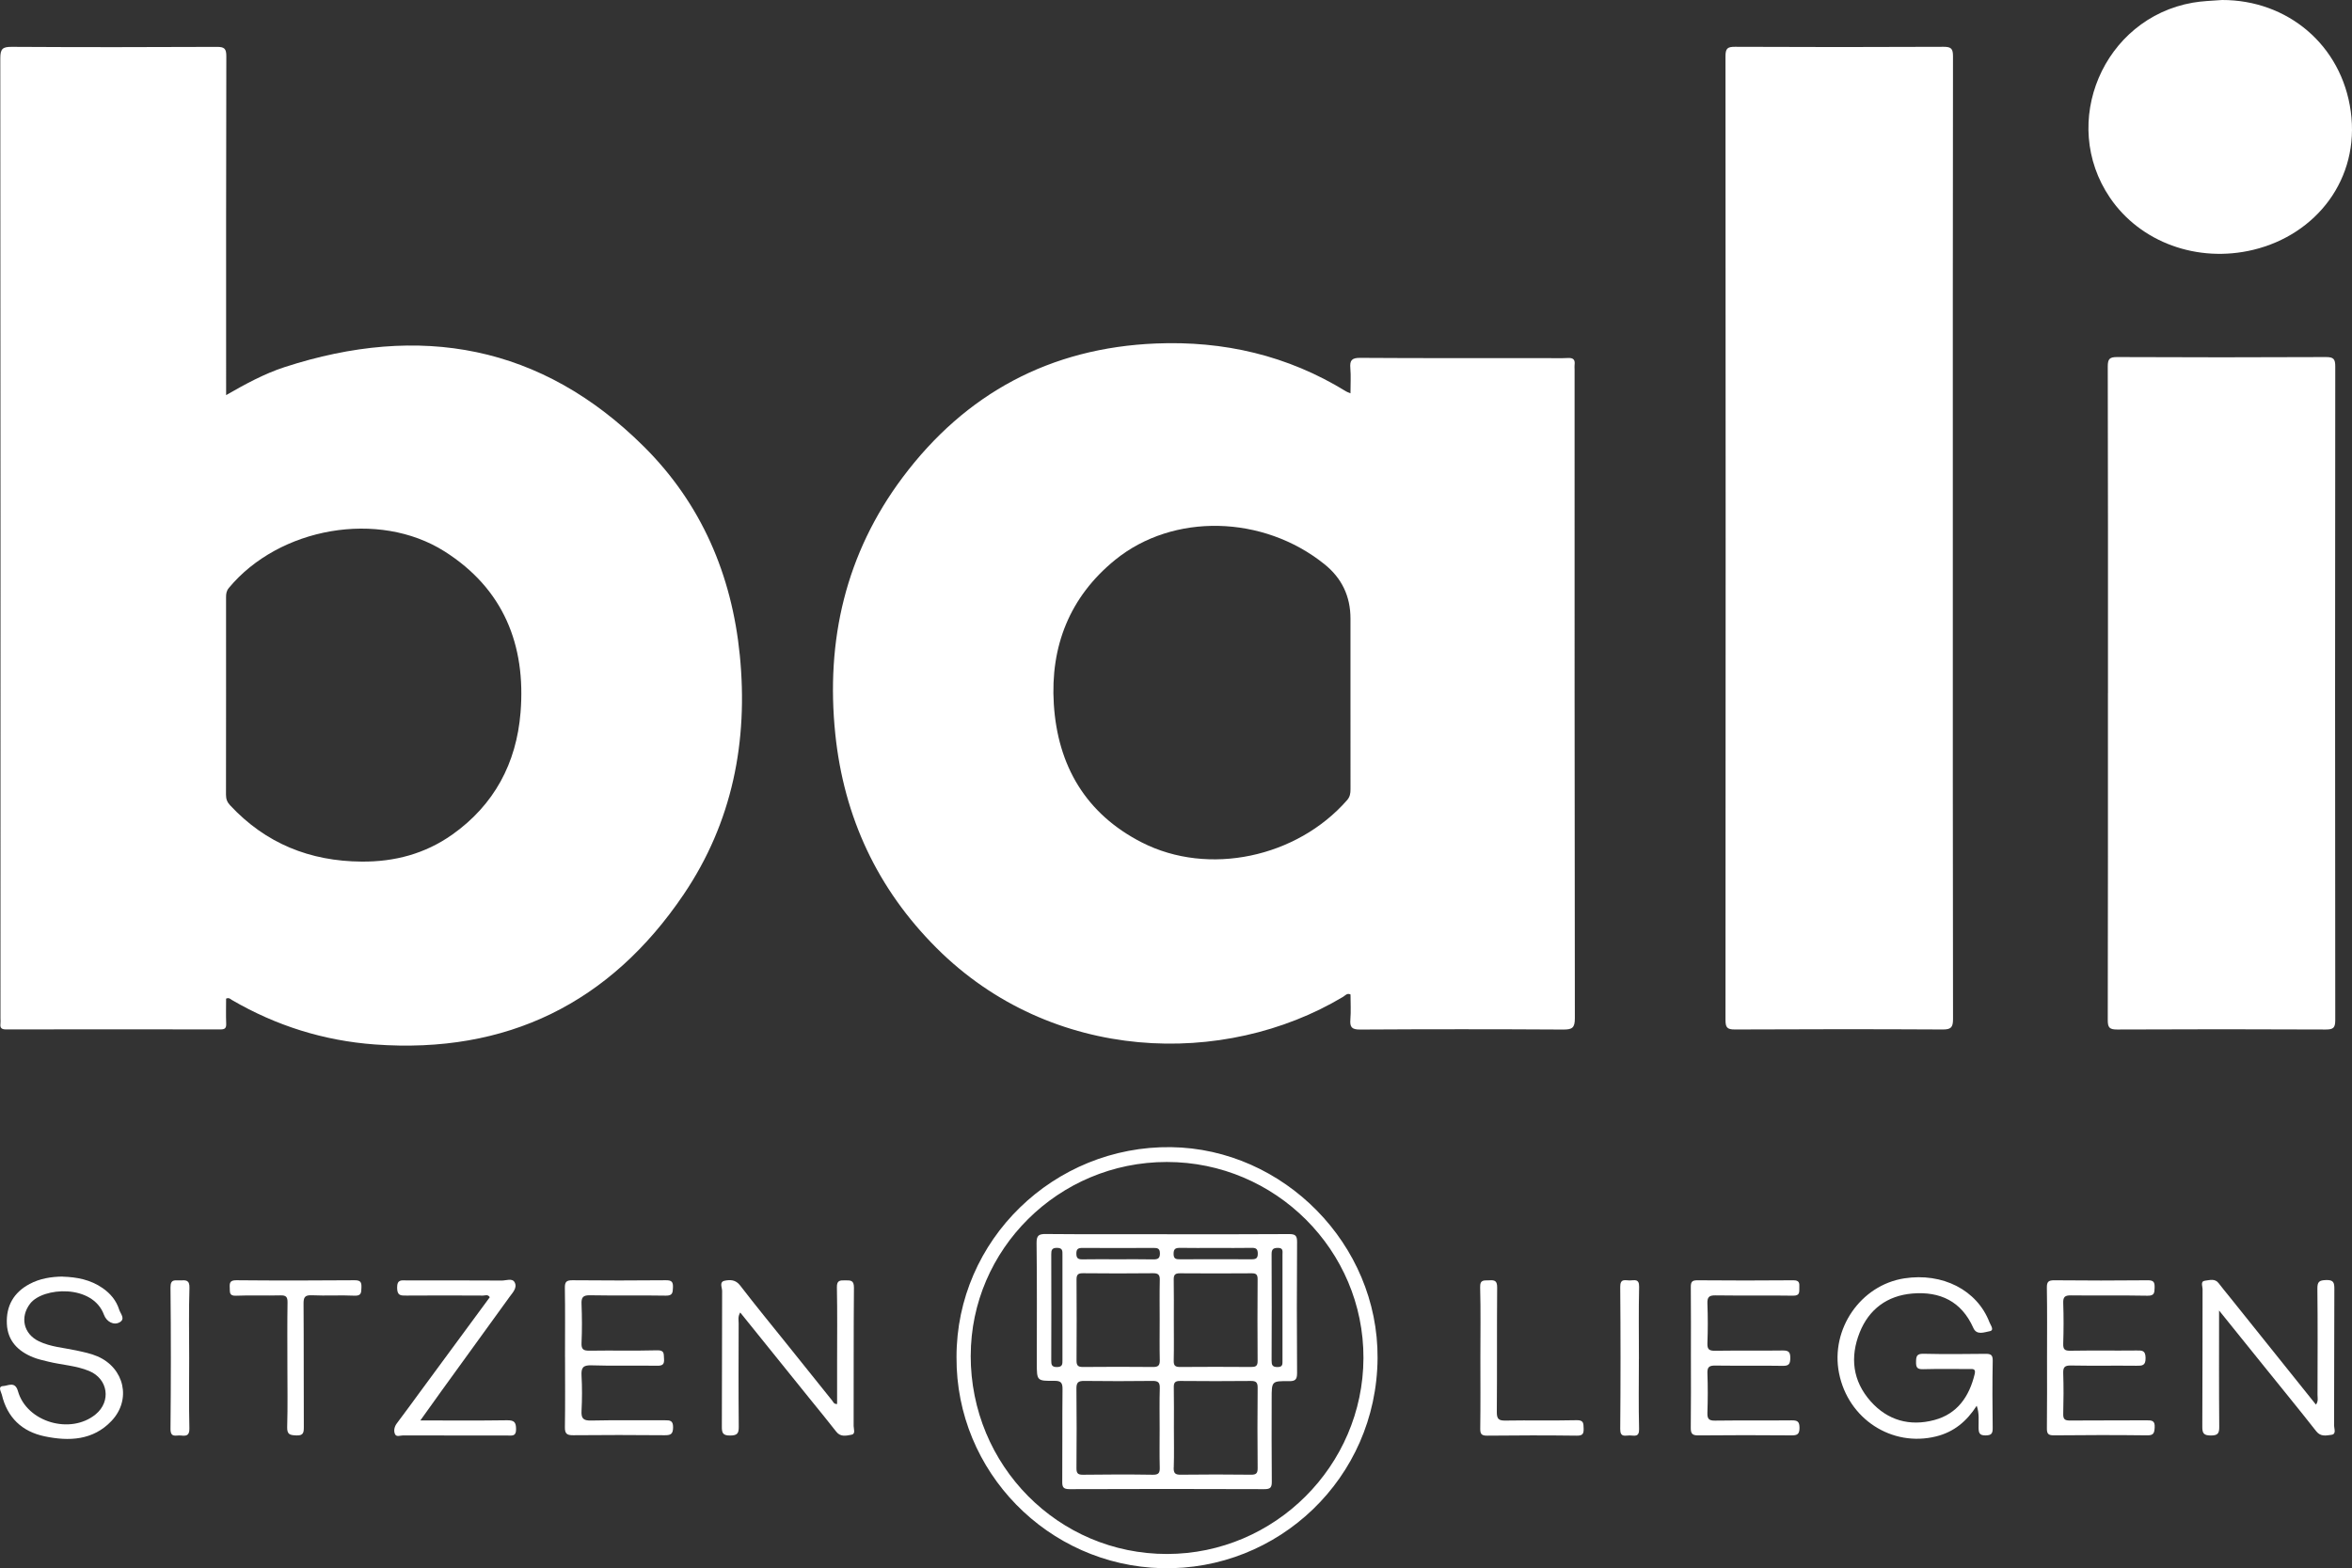
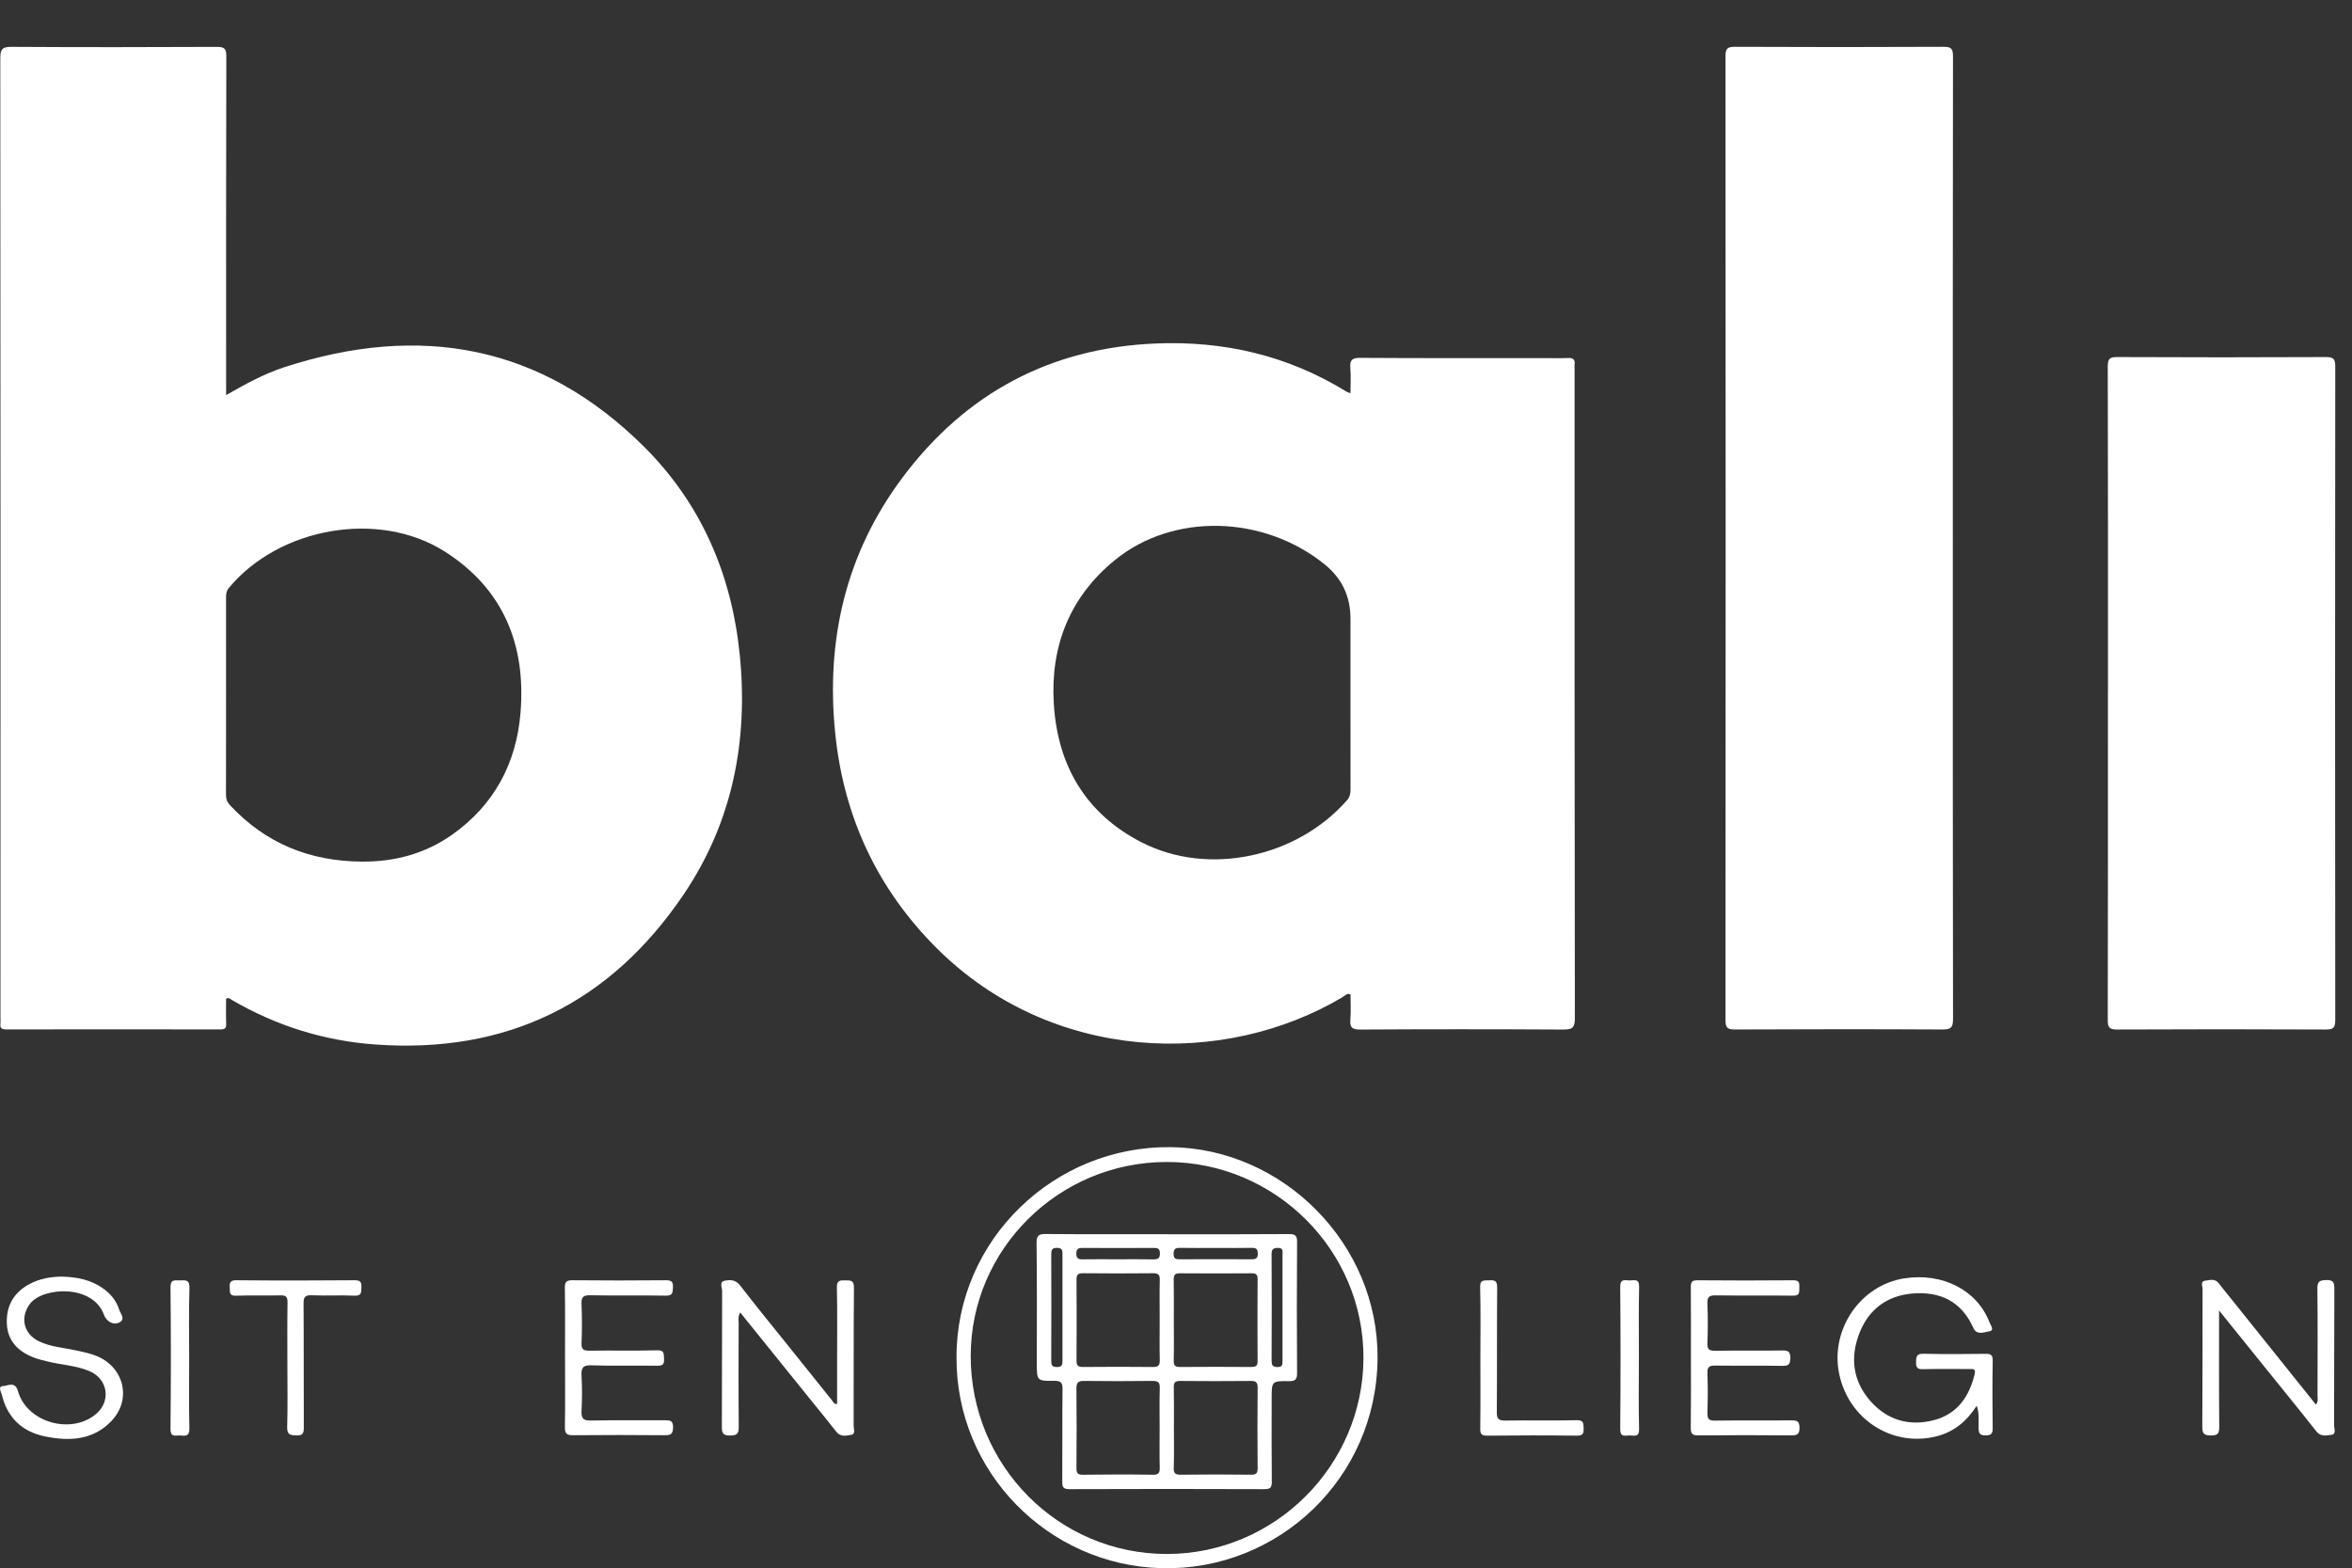
<svg xmlns="http://www.w3.org/2000/svg" id="Ebene_1" data-name="Ebene 1" viewBox="0 0 699.81 466.71">
  <rect x="0" y="0" width="699.81" height="466.71" fill="#333333" stroke="none" />
  <defs>
    <style>
      .cls-1 {
        fill: #fff;
        fill-rule: evenodd;
      }
    </style>
  </defs>
  <path class="cls-1" d="m581.04,160.45c0,47.61-.02,95.22.06,142.82,0,2.5-.62,3.12-3.11,3.1-20.6-.11-41.2-.1-61.8,0-2.35.01-2.79-.64-2.79-2.87.06-95.58.06-191.16,0-286.75,0-2.29.55-2.84,2.83-2.82,20.69.1,41.38.1,62.07,0,2.34-.01,2.79.64,2.79,2.86-.07,47.88-.05,95.77-.05,143.65h0Z" />
  <path class="cls-1" d="m627.2,206.31c0-32.41.03-64.81-.06-97.22,0-2.28.53-2.84,2.82-2.83,20.69.1,41.38.1,62.07,0,2.32-.01,2.81.6,2.8,2.85-.07,64.81-.07,129.63,0,194.44,0,2.28-.53,2.84-2.82,2.83-20.69-.1-41.38-.1-62.07,0-2.32.01-2.81-.6-2.8-2.85.08-32.41.05-64.81.05-97.22h.01Z" />
-   <path class="cls-1" d="m661.12,0c19.47-.05,35.6,13.36,38.32,33.13,2.76,20.1-10.22,36.68-28.98,41.21-16.66,4.02-33.67-2.26-42.65-15.48-15.2-22.35-1.99-53.43,24.65-58.07,2.72-.47,5.45-.56,8.67-.79h-.01Z" />
  <path class="cls-1" d="m588.15,418.34c-3,4.68-6.82,7.83-12.07,9.13-13.18,3.27-26.2-5.19-28.9-18.84-2.59-13.08,6.42-26.17,19.4-28.19,11.43-1.77,21.71,3.5,25.37,13.09.31.82,1.56,2.37.04,2.64-1.5.26-3.83,1.31-4.84-.96-3.53-7.96-9.94-10.95-18.15-10.26-7.44.63-12.89,4.63-15.67,11.58-2.93,7.35-2.11,14.46,3.26,20.5,5.06,5.7,11.66,7.51,18.94,5.57,6.86-1.83,10.4-6.99,12.01-13.67.41-1.68-.58-1.52-1.63-1.51-4.58.02-9.16-.08-13.73.05-1.79.05-2.11-.57-2.08-2.19.02-1.62.19-2.44,2.18-2.4,6.13.14,12.26.1,18.39.02,1.56-.02,2.28.21,2.24,2.05-.12,6.68-.1,13.36-.01,20.04.02,1.66-.42,2.17-2.14,2.19-1.86.01-2.03-.81-2.06-2.32-.03-2.07.26-4.18-.55-6.52h0Z" />
  <path class="cls-1" d="m660.26,390.01c0,12.09-.05,23.32.05,34.54.02,1.98-.37,2.66-2.51,2.65-2.13-.01-2.54-.67-2.53-2.66.09-13.64.03-27.28.08-40.93,0-.85-.72-2.32.75-2.48,1.32-.14,2.92-.75,4.05.76,1.04,1.39,2.17,2.72,3.25,4.07,8.52,10.63,17.03,21.26,25.68,32.05.77-.99.47-2.01.47-2.91.02-10.53.08-21.06-.04-31.59-.02-2.1.57-2.5,2.58-2.57,2.25-.08,2.48.78,2.47,2.67-.07,13.55-.02,27.1-.08,40.65,0,.94.76,2.54-.81,2.74-1.49.19-3.15.65-4.49-1.05-5.14-6.55-10.42-12.99-15.64-19.47-4.24-5.26-8.48-10.53-13.28-16.48h0Z" />
  <path class="cls-1" d="m220.24,390.6c-.75,1.25-.46,2.26-.46,3.21-.03,10.25-.07,20.5.03,30.75.02,1.99-.41,2.63-2.54,2.65-2.2.02-2.51-.77-2.49-2.69.07-13.45.02-26.91.08-40.36,0-1.01-.93-2.67.76-3.02,1.61-.33,3.25-.35,4.6,1.41,4.56,5.95,9.33,11.74,14.02,17.59,4.46,5.57,8.91,11.14,13.39,16.7.31.39.46,1.04,1.44.99v-12.47c0-7.41.09-14.83-.06-22.24-.04-2.08.88-2.11,2.41-2.09,1.55.02,2.68-.16,2.66,2.16-.12,13.73-.05,27.46-.09,41.18,0,.9.63,2.38-.63,2.6-1.49.26-3.23.78-4.53-.89-2.58-3.32-5.26-6.56-7.9-9.83-6.83-8.47-13.66-16.94-20.67-25.64h-.02Z" />
  <path class="cls-1" d="m18.63,379.93c4.23.12,8.31.9,11.9,3.4,2.32,1.61,4.08,3.7,4.92,6.4.37,1.2,1.92,2.73.2,3.75-1.76,1.06-3.97-.14-4.72-2.21-3.36-9.18-18.16-8.25-21.96-3.32-3.07,3.99-2.01,8.99,2.6,11.21,3.51,1.69,7.4,1.92,11.13,2.73,2.14.47,4.29.89,6.31,1.76,7.99,3.46,10.17,12.87,4.17,19.21-5.48,5.79-12.62,6.11-19.88,4.59-6.77-1.41-11.15-5.6-12.76-12.41-.19-.81-1.33-2.48.44-2.56,1.39-.06,3.5-1.53,4.36,1.52,2.61,9.24,15.66,13.04,23.13,6.89,4.65-3.83,3.7-10.53-1.92-12.88-3.9-1.63-8.19-1.8-12.26-2.81-1.5-.37-3.03-.7-4.46-1.28-4.47-1.81-7.55-4.87-7.79-9.94-.25-5.32,2.02-9.35,6.78-11.88,3.06-1.63,6.37-2.15,9.83-2.2l-.02.03Z" />
  <path class="cls-1" d="m168.11,403.85c0-6.87.07-13.73-.04-20.6-.03-1.83.52-2.26,2.3-2.25,9.25.09,18.49.09,27.74,0,1.72-.02,2.19.46,2.12,2.15-.06,1.56-.1,2.47-2.14,2.43-7.5-.13-15.01.03-22.52-.11-2.14-.04-2.62.64-2.54,2.63.15,3.84.17,7.69,0,11.53-.1,2.04.65,2.35,2.46,2.33,6.68-.11,13.37.07,20.05-.11,2.22-.06,1.92,1.06,2.03,2.47.14,1.7-.39,2.15-2.1,2.12-6.5-.11-13,.1-19.5-.12-2.57-.09-3.06.78-2.94,3.08.19,3.47.18,6.96,0,10.43-.12,2.22.45,2.97,2.81,2.92,7.32-.17,14.65-.03,21.97-.08,1.56-.01,2.48.06,2.46,2.12-.02,2.06-.77,2.35-2.56,2.33-9.06-.08-18.13-.09-27.19,0-1.93.02-2.47-.52-2.44-2.44.11-6.96.04-13.91.04-20.87v.04Z" />
  <path class="cls-1" d="m503.11,403.93c0-6.96.04-13.92-.03-20.88-.01-1.48.3-2.05,1.93-2.04,9.52.08,19.04.09,28.57,0,1.83-.02,1.84.86,1.79,2.17-.04,1.29.24,2.44-1.85,2.41-7.69-.12-15.38.02-23.07-.09-1.94-.03-2.5.51-2.43,2.44.15,3.93.15,7.88,0,11.81-.07,1.88.57,2.25,2.31,2.23,6.68-.1,13.37.02,20.05-.08,1.78-.03,2.32.44,2.3,2.26-.02,1.74-.41,2.35-2.27,2.31-6.68-.11-13.37.01-20.05-.08-1.75-.02-2.4.38-2.34,2.25.15,3.93.13,7.87,0,11.81-.06,1.77.42,2.35,2.26,2.32,7.6-.1,15.2,0,22.8-.08,1.75-.02,2.34.37,2.34,2.24s-.66,2.25-2.38,2.23c-9.25-.07-18.5-.09-27.74.01-1.9.02-2.25-.64-2.23-2.36.09-6.96.04-13.92.04-20.87h0Z" />
-   <path class="cls-1" d="m609.07,404.11c0-6.96.07-13.92-.05-20.87-.03-1.81.48-2.25,2.26-2.23,9.25.09,18.49.1,27.74,0,1.8-.02,2.1.58,2.06,2.17-.05,1.53-.03,2.46-2.11,2.42-7.6-.15-15.2,0-22.79-.1-1.79-.02-2.35.45-2.29,2.27.14,4.02.13,8.06,0,12.08-.05,1.68.39,2.15,2.1,2.12,6.59-.11,13.18,0,19.77-.07,1.62-.01,2.59-.04,2.63,2.18.05,2.38-1.02,2.37-2.75,2.36-6.5-.07-13,.05-19.5-.07-1.86-.03-2.31.55-2.25,2.31.13,4.02.11,8.06,0,12.08-.04,1.58.47,2,2.01,1.98,7.6-.07,15.2,0,22.8-.06,1.58-.01,2.52.08,2.4,2.12-.1,1.66-.3,2.38-2.24,2.35-9.25-.11-18.49-.1-27.74,0-1.77.02-2.11-.55-2.09-2.17.08-6.96.04-13.92.04-20.87h0Z" />
-   <path class="cls-1" d="m125.08,422.72c8.97,0,17.35.08,25.73-.05,2.14-.03,2.75.51,2.74,2.69,0,2.08-1.1,1.86-2.41,1.85-10.43-.01-20.86,0-31.29-.03-.81,0-2,.6-2.39-.54-.35-1.02-.09-2.12.64-3.09,2.32-3.06,4.57-6.17,6.84-9.26,6.93-9.42,13.87-18.83,20.79-28.24-.56-.93-1.37-.49-2.01-.49-7.59-.04-15.19-.06-22.78,0-1.71.01-2.76.06-2.78-2.33-.02-2.59,1.38-2.18,2.9-2.18,9.42,0,18.85-.02,28.27.04,1.28,0,3.08-.79,3.79.51.88,1.63-.57,3.05-1.53,4.38-6.81,9.4-13.61,18.79-20.41,28.2-1.95,2.7-3.87,5.41-6.11,8.54h0Z" />
  <path class="cls-1" d="m85.51,406.31c0-6.22-.06-12.45.04-18.67.03-1.69-.44-2.19-2.14-2.14-4.39.12-8.79-.08-13.18.1-2.09.09-1.8-1.06-1.87-2.35-.08-1.47.04-2.26,1.96-2.25,11.72.11,23.43.1,35.15,0,1.77-.01,2.14.54,2.07,2.16-.06,1.5.02,2.53-2.1,2.43-4.2-.2-8.43.08-12.63-.12-2.18-.1-2.51.66-2.49,2.61.09,12.17.02,24.35.08,36.52,0,1.69-.07,2.68-2.25,2.58-1.85-.09-2.76-.22-2.7-2.49.18-6.13.06-12.26.06-18.4v.02Z" />
  <path class="cls-1" d="m440.47,403.96c0-6.95.12-13.91-.07-20.86-.07-2.47,1.32-1.97,2.73-2.08,1.66-.13,2.35.21,2.33,2.15-.1,12.35,0,24.7-.1,37.05-.02,2.11.6,2.58,2.61,2.54,7.04-.12,14.09.05,21.13-.11,2.1-.05,2.04.91,2.09,2.42.05,1.58-.23,2.2-2.04,2.18-8.87-.11-17.75-.1-26.62,0-1.72.02-2.13-.48-2.1-2.15.1-7.04.04-14.09.04-21.13h0Z" />
  <path class="cls-1" d="m56.29,404.21c0,6.96-.11,13.92.06,20.87.06,2.31-1.06,2.28-2.62,2.12-1.34-.14-3.03.8-3-2.01.14-14.01.15-28.02,0-42.02-.03-2.68,1.44-2.06,2.9-2.13,1.65-.08,2.83-.19,2.74,2.3-.23,6.95-.08,13.91-.08,20.87h0Z" />
  <path class="cls-1" d="m487.63,404.4c0,6.96-.12,13.92.06,20.87.07,2.58-1.5,1.91-2.81,1.91s-2.83.66-2.8-1.91c.12-14.1.12-28.2,0-42.3-.02-2.58,1.5-1.91,2.81-1.91s2.87-.67,2.81,1.91c-.17,7.14-.06,14.28-.06,21.42h-.01Z" />
  <path class="cls-1" d="m67.28,117.58c5.83-3.34,11.37-6.36,17.34-8.31,40.28-13.11,76.48-6.68,106.98,23.65,17.07,16.97,26.14,38.14,28.52,62.07,2.54,25.6-2.21,49.75-16.7,71.18-21.9,32.4-52.64,47.52-91.88,44.66-15.2-1.11-29.38-5.57-42.55-13.24-.42-.25-.82-.8-1.72-.4,0,2.41-.07,4.94.03,7.47.05,1.33-.41,1.69-1.71,1.69-21.25-.04-42.49-.03-63.74,0-1.28,0-1.89-.33-1.72-1.68.07-.54.01-1.1.01-1.65.02-95.24.03-190.48-.05-285.71,0-2.81.71-3.39,3.42-3.37,20.33.12,40.66.11,60.99.01,2.26-.01,2.85.5,2.84,2.81-.09,32.42-.06,64.83-.06,97.25v3.57Zm67.24,130.83c12.53-8.86,19.14-21.28,20.36-36.35,1.64-20.16-5.11-36.87-22.59-47.95-19.65-12.45-49.23-7.18-64.19,10.85-.73.88-.84,1.74-.84,2.75,0,19.6.02,39.19-.02,58.79,0,1.27.33,2.2,1.22,3.15,10.59,11.37,23.75,16.66,39.16,16.76,9.78.08,18.86-2.33,26.89-8h0Z" />
  <path class="cls-1" d="m401.82,117.06c0-2.74.16-5.13-.04-7.49-.2-2.34.42-3.09,2.94-3.07,18.31.12,36.62.07,54.93.07,2.29,0,4.58.09,6.87-.03,1.59-.08,2.18.5,1.98,2.04-.06.45,0,.91,0,1.37,0,64.36-.02,128.73.08,193.09,0,2.87-.8,3.36-3.45,3.35-20.14-.12-40.29-.12-60.43,0-2.53.02-3.1-.73-2.91-3.04.2-2.45.04-4.94.04-7.4-1.02-.5-1.59.33-2.22.71-35.3,21.1-86.68,19.73-120.97-14.55-17.59-17.58-27.55-38.94-30.11-63.66-2.88-27.93,3.1-53.75,20.03-76.37,18.74-25.04,43.98-38.57,75.37-39.86,20.19-.83,39.2,3.55,56.56,14.25.29.18.64.29,1.34.59h0Zm0,67.03c0-6.64-2.58-12.04-7.75-16.19-18.21-14.64-44.98-15.32-62.25-1.3-13.57,11.02-19.34,25.76-18.27,42.91,1.14,18.35,9.52,32.7,26.21,41.21,19.82,10.11,46.12,4.47,61.05-12.6.88-1,1.02-2.04,1.02-3.26-.02-9.52-.01-19.03-.01-28.55v-22.23h0Z" />
  <path class="cls-1" d="m284.6,403.92c-.05-34.98,29.06-63,63.86-62.53,33.46.46,61.66,28.89,61.42,62.81-.26,35.8-29.65,63.31-64.18,62.49-33.88-.81-61.29-28.7-61.1-62.77Zm4.22-.49c-.03,32.71,26.07,59.07,58.46,59.03,32.02-.04,58.29-26.26,58.4-58.28.11-32.1-26.22-58.38-58.5-58.38s-58.32,26.07-58.35,57.64h0Z" />
  <path class="cls-1" d="m347.27,367.31c12.08,0,24.16.04,36.25-.05,1.91-.01,2.43.47,2.41,2.4-.09,13-.09,26,0,38.99.01,2.01-.65,2.4-2.49,2.38-5.07-.06-5.07.02-5.07,5.18,0,8.24-.05,16.48.04,24.71.02,1.79-.45,2.26-2.25,2.25-19.31-.07-38.63-.08-57.94,0-1.94,0-2.18-.68-2.16-2.33.07-9.15-.02-18.31.08-27.46.02-1.92-.52-2.47-2.44-2.45-5.2.06-5.21-.03-5.21-5.24,0-11.9.08-23.8-.07-35.7-.03-2.38.67-2.78,2.87-2.75,11.99.11,23.98.05,35.97.05v.02Zm1.96,37.63c-.03,1.44.43,1.88,1.87,1.87,7.04-.06,14.07-.05,21.11,0,1.31,0,2-.2,1.98-1.76-.06-8.13-.05-16.27,0-24.4,0-1.31-.43-1.73-1.74-1.72-7.13.05-14.26.06-21.39,0-1.49-.01-1.85.52-1.83,1.91.07,4.02.03,8.04.03,12.06s.06,8.04-.03,12.06v-.02Zm-.01,31.78c-.05,1.69.42,2.18,2.13,2.15,6.95-.09,13.9-.08,20.85,0,1.52.02,2.02-.38,2-1.96-.08-7.96-.07-15.91,0-23.87.01-1.49-.34-2.09-1.96-2.07-7.04.08-14.08.06-21.12,0-1.43-.01-1.9.44-1.87,1.88.08,4.02.03,8.05.03,12.07s.09,7.87-.04,11.8h-.02Zm-4.14-55.8c.04-1.56-.46-2.03-2.03-2.01-6.95.08-13.91.07-20.86,0-1.44-.01-1.89.44-1.88,1.87.05,8.05.05,16.11,0,24.16,0,1.43.45,1.88,1.88,1.87,6.95-.06,13.91-.07,20.86,0,1.56.02,2.06-.45,2.03-2.01-.09-3.93-.03-7.87-.03-11.8s-.06-8.06.03-12.08Zm0,32.17c.05-1.74-.55-2.15-2.19-2.13-6.76.08-13.52.09-20.29,0-1.76-.02-2.34.45-2.32,2.28.09,7.86.07,15.72.01,23.58-.01,1.46.25,2.08,1.91,2.06,6.94-.09,13.89-.11,20.83,0,1.82.03,2.08-.66,2.04-2.21-.1-3.84-.03-7.68-.03-11.51s-.08-8.04.04-12.06h0Zm36.51-39.73c0-.98.28-2.01-1.39-1.99-1.44.01-1.86.47-1.85,1.91.05,10.52.05,21.04,0,31.56,0,1.3.16,1.99,1.75,1.99s1.49-.85,1.49-1.91c-.02-5.21,0-10.43,0-15.64v-15.92h0Zm-65.47.14c0-1.15.13-2.12-1.59-2.14-1.58-.02-1.75.68-1.74,1.97.04,10.5.03,21,0,31.5,0,1.24.07,2.01,1.7,2,1.71-.02,1.63-.94,1.63-2.1-.02-5.3,0-10.59,0-15.89s-.01-10.23,0-15.34h0Zm35-2.13c-1.36-.03-1.95.3-1.93,1.81.01,1.49.75,1.58,1.88,1.58,7.12-.02,14.24-.03,21.37,0,1.25,0,1.81-.3,1.8-1.67,0-1.31-.44-1.75-1.75-1.73-3.65.07-7.3.02-10.96.02s-6.94.05-10.41-.02h0Zm-7.96,3.41c1.37.03,1.98-.3,1.96-1.82-.02-1.47-.75-1.58-1.9-1.58-7.05.03-14.1.04-21.15,0-1.25,0-1.82.29-1.81,1.67,0,1.32.45,1.75,1.76,1.73,3.48-.07,6.96-.02,10.44-.02s7.14-.05,10.71.03h-.01Z" />
</svg>